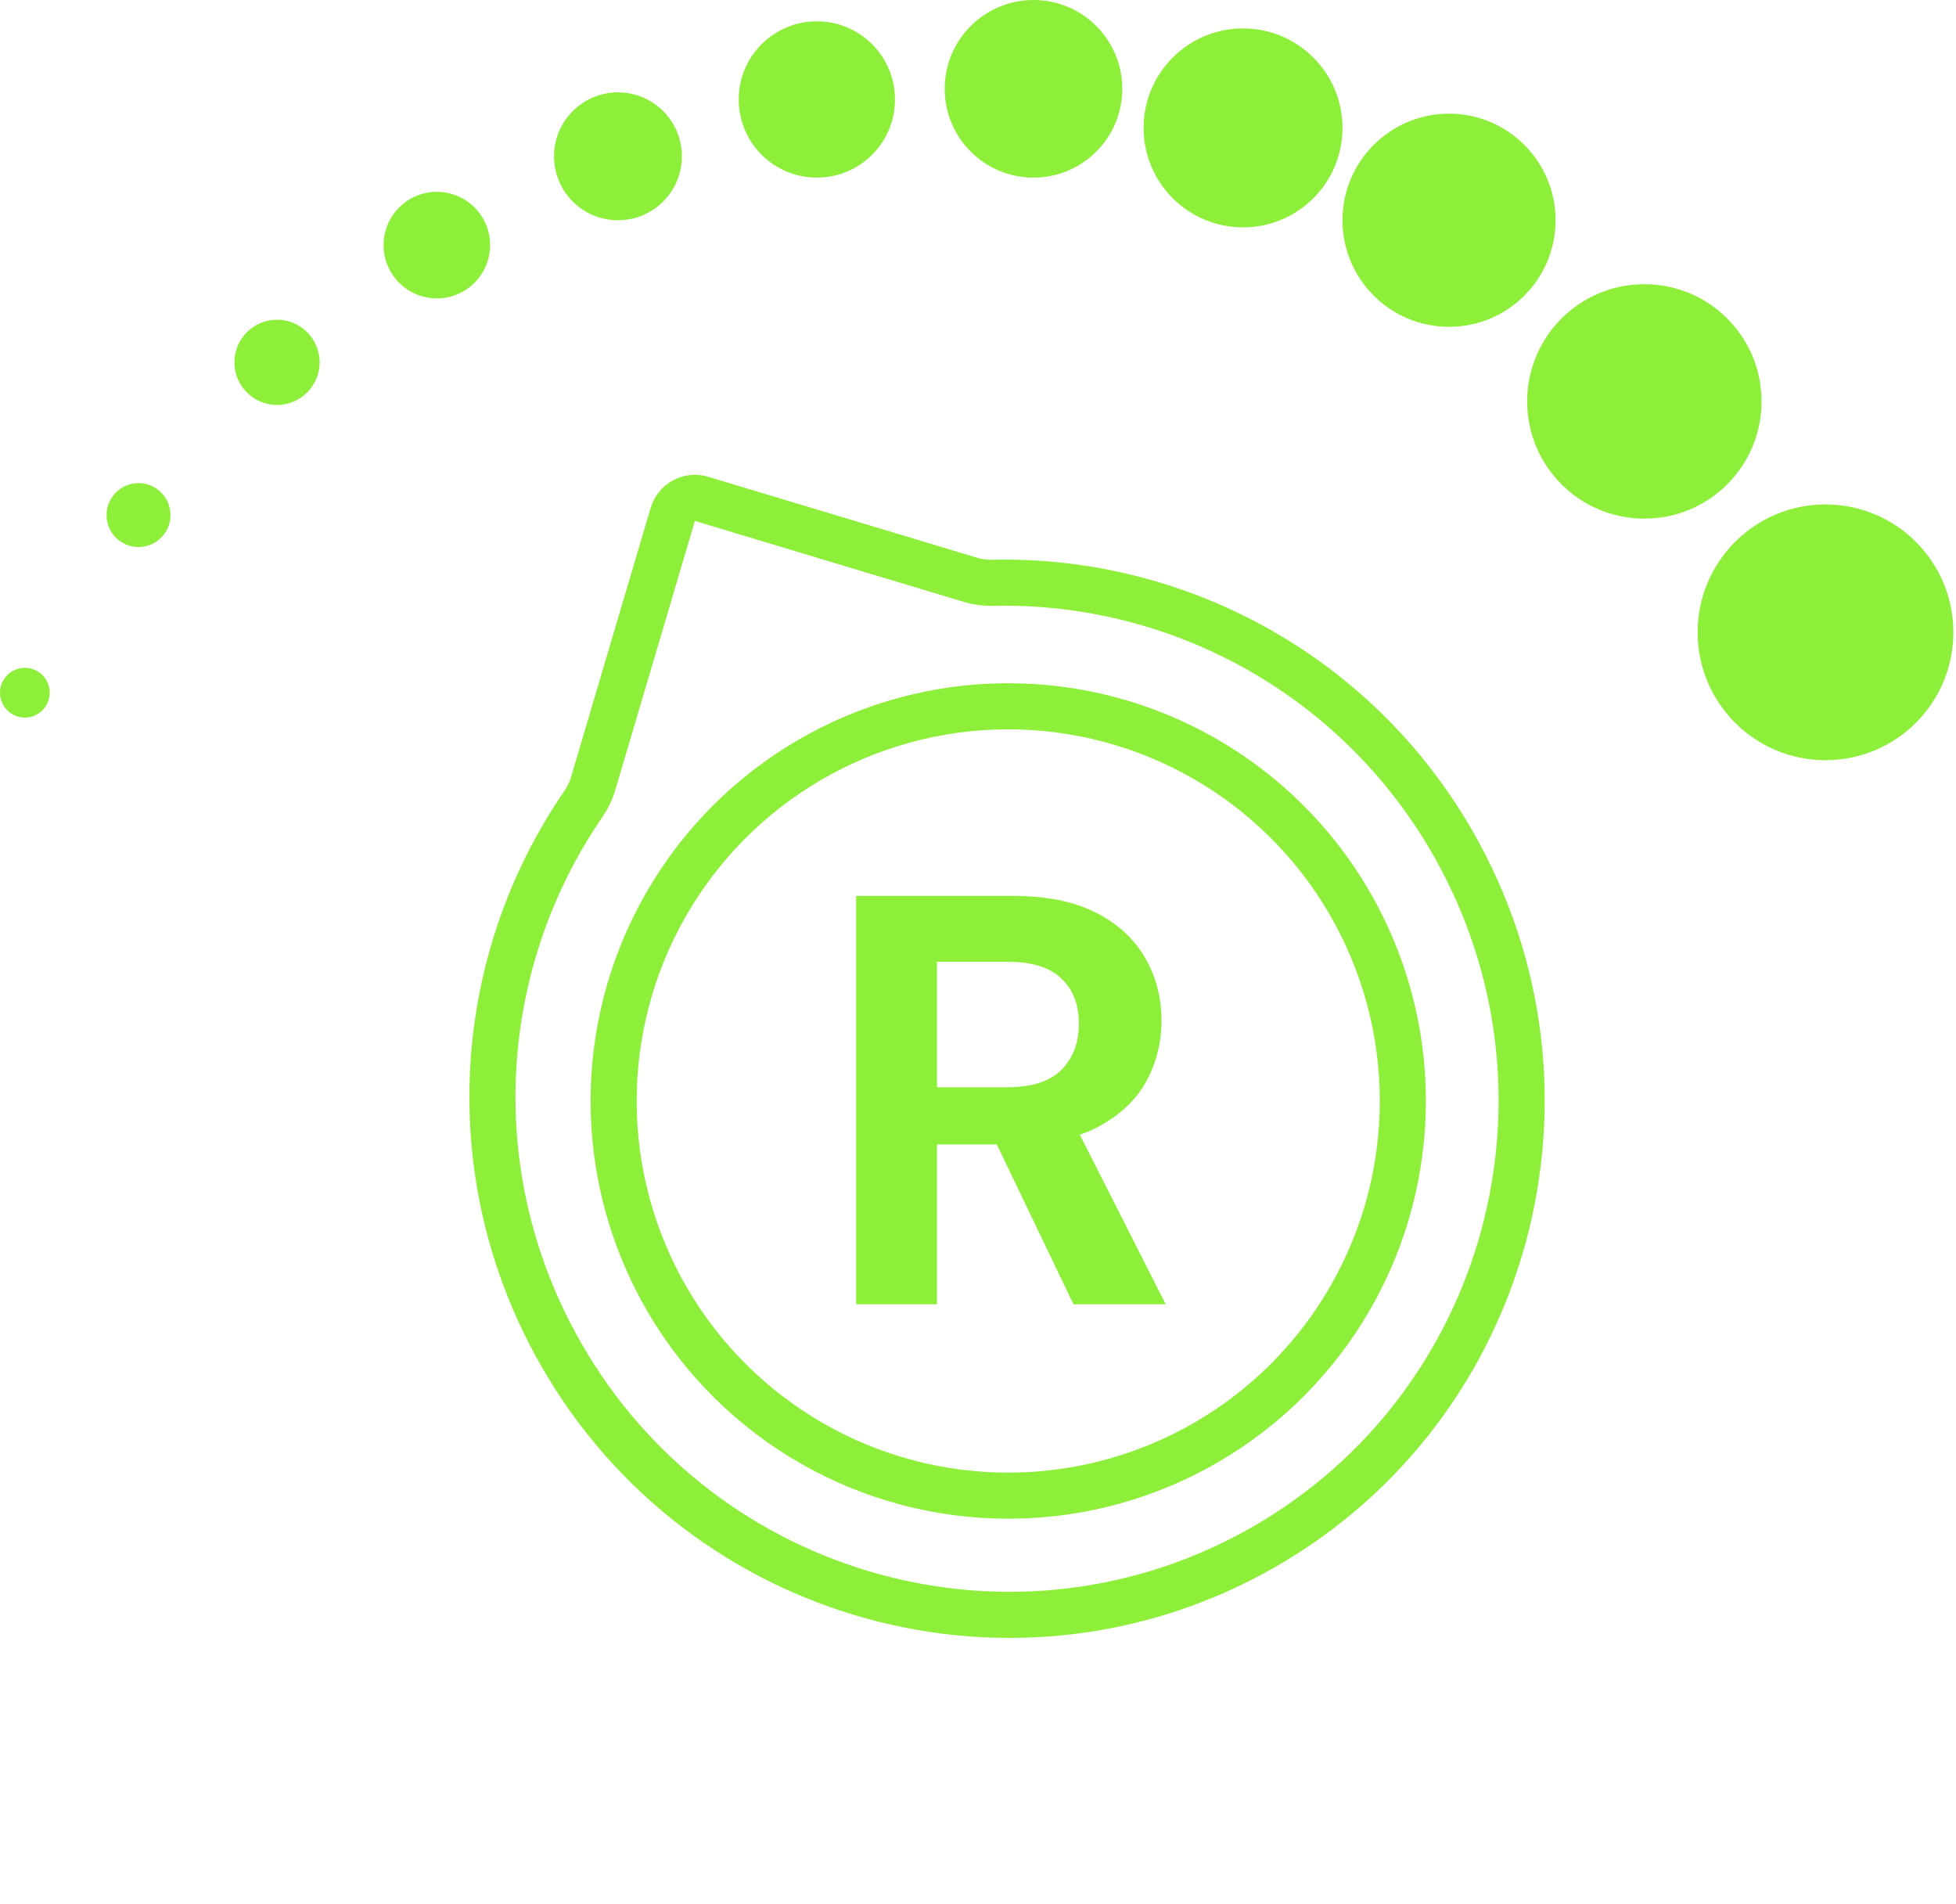
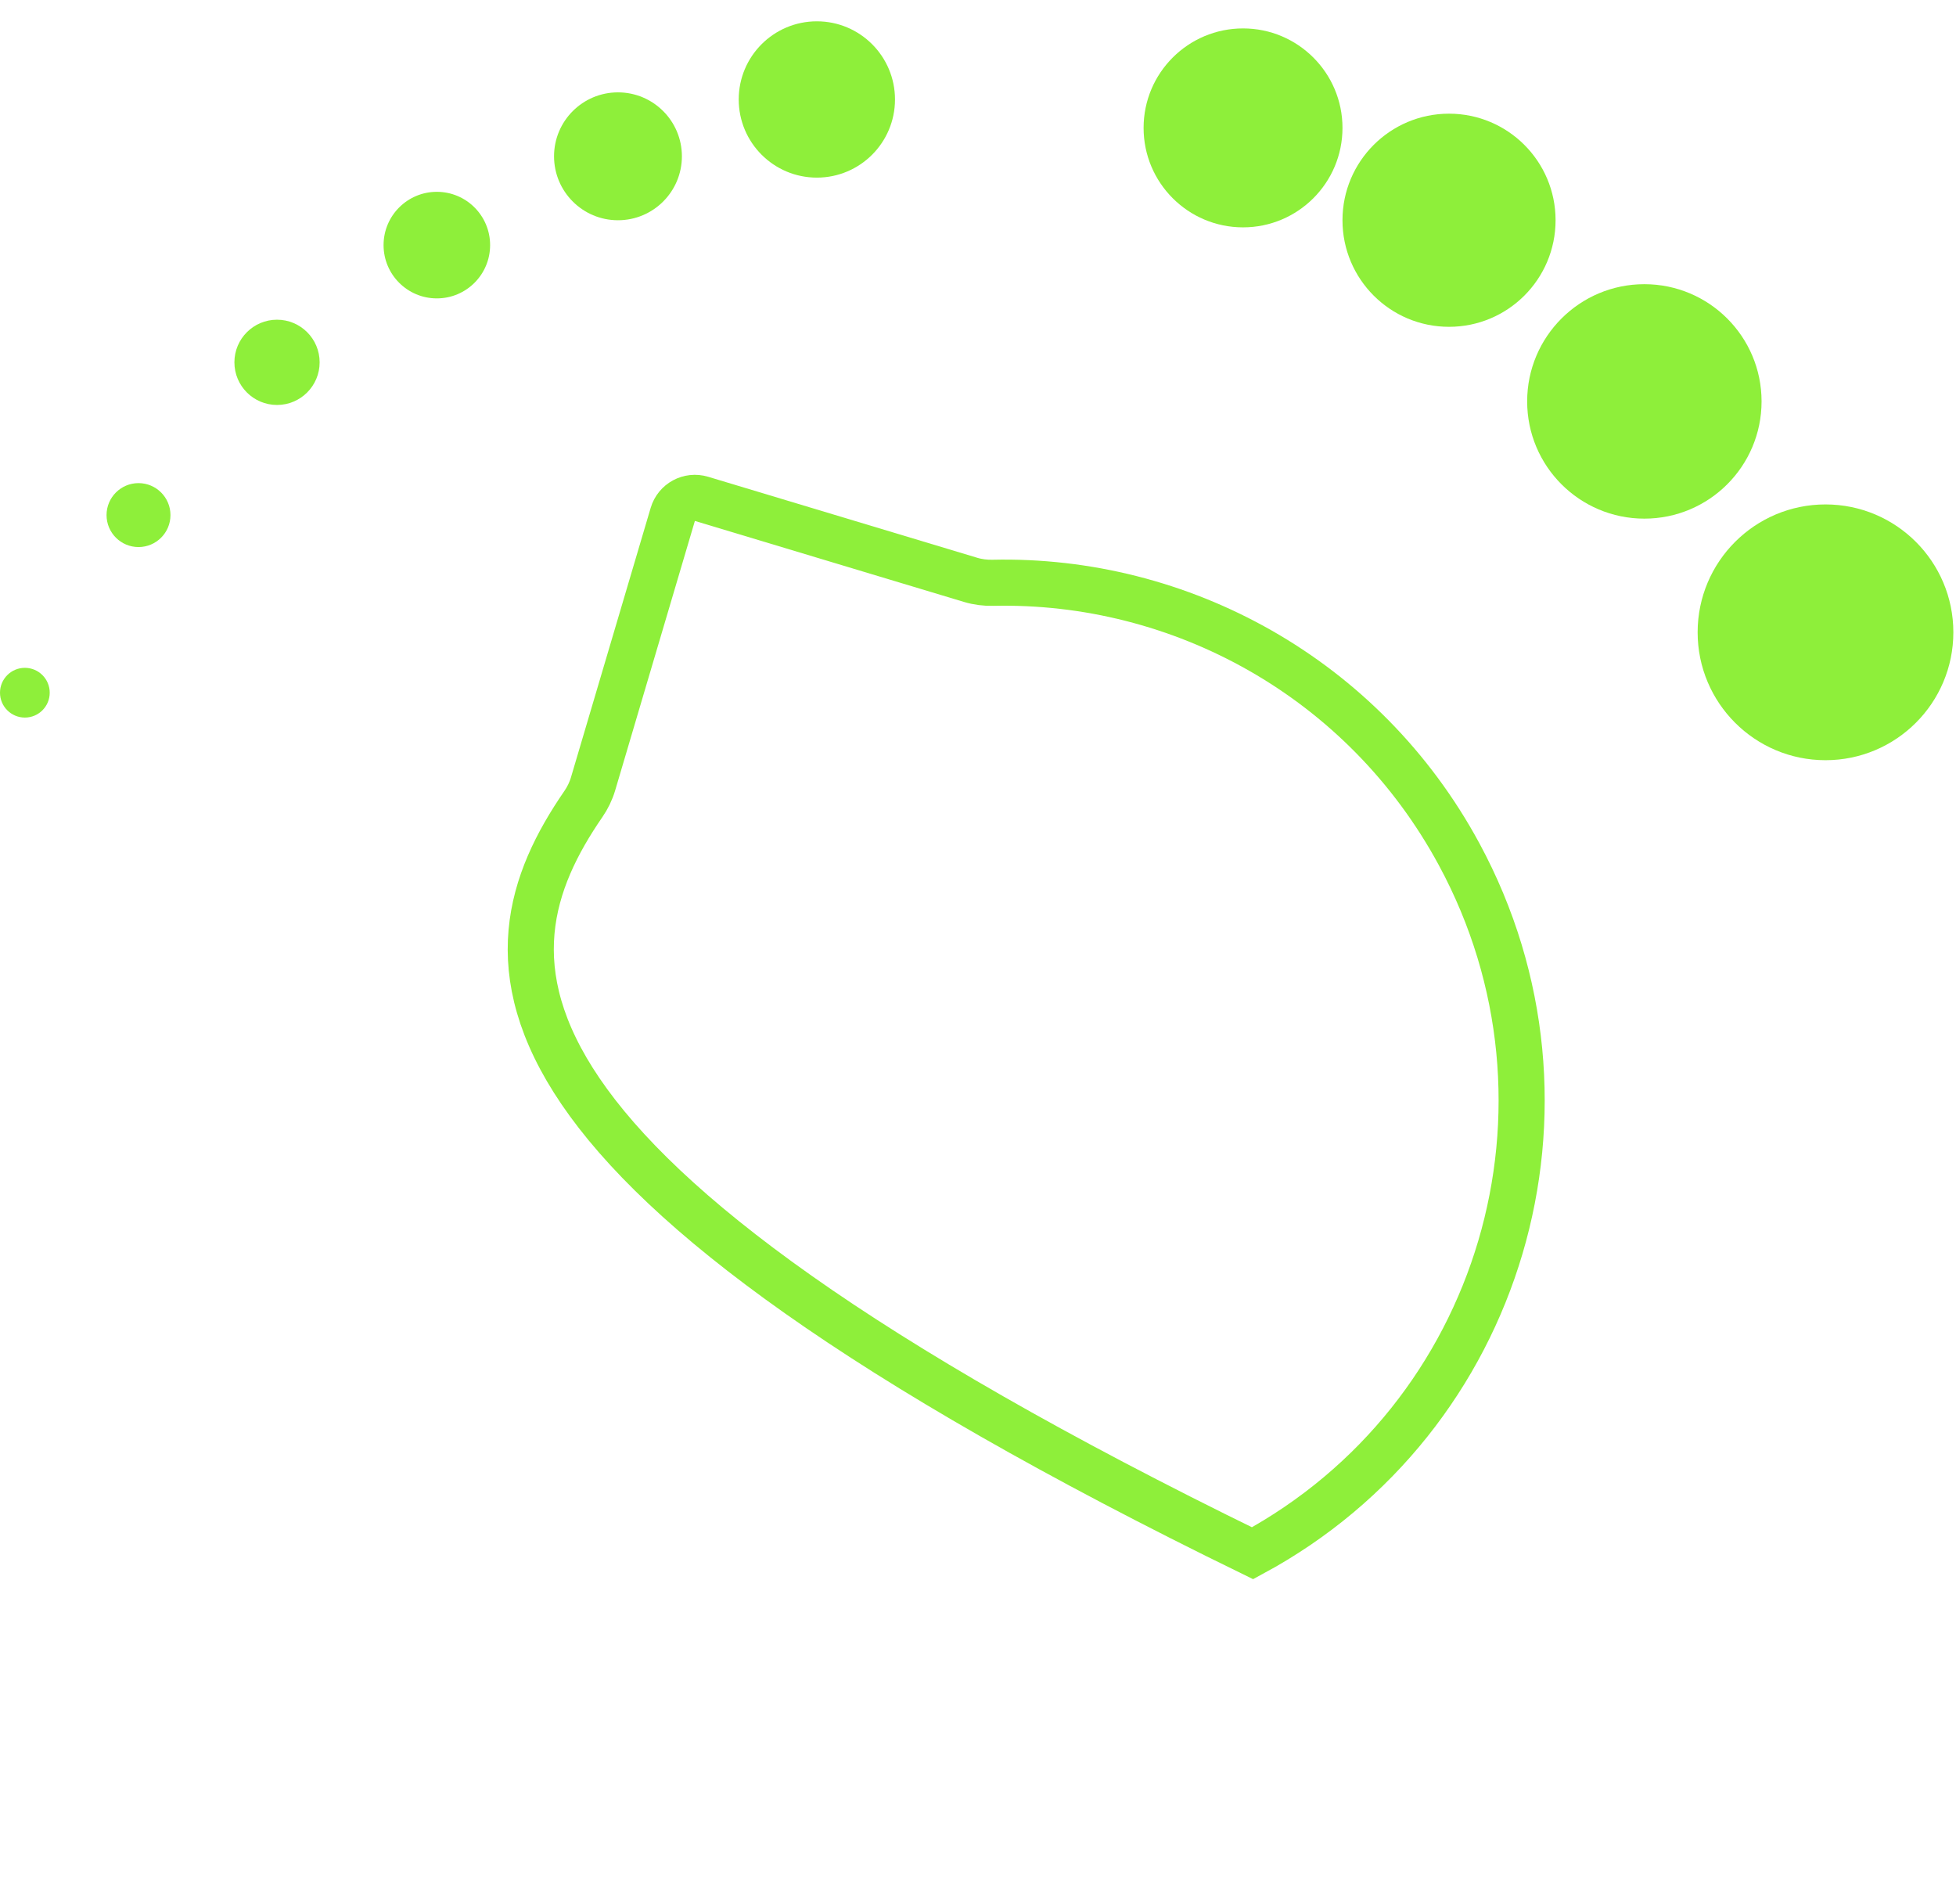
<svg xmlns="http://www.w3.org/2000/svg" width="297" height="289" viewBox="0 0 297 289" fill="none">
-   <path d="M221.566 129.704C242.162 167.821 228.093 215.312 190.189 235.793C152.285 256.274 104.85 242.015 84.254 203.898C69.739 177.035 72.438 145.505 88.581 122.057C89.213 121.14 89.722 120.111 90.053 118.994L102.156 78.088C102.706 76.228 104.663 75.171 106.521 75.73L147.37 88.024C148.485 88.359 149.625 88.497 150.738 88.472C179.198 87.819 207.051 102.84 221.566 129.704Z" stroke="#8EEF3A" stroke-width="7" />
-   <circle cx="153.092" cy="167.137" r="59.918" transform="rotate(-28.384 153.092 167.137)" stroke="#8EEF3A" stroke-width="7" />
+   <path d="M221.566 129.704C242.162 167.821 228.093 215.312 190.189 235.793C69.739 177.035 72.438 145.505 88.581 122.057C89.213 121.14 89.722 120.111 90.053 118.994L102.156 78.088C102.706 76.228 104.663 75.171 106.521 75.73L147.37 88.024C148.485 88.359 149.625 88.497 150.738 88.472C179.198 87.819 207.051 102.84 221.566 129.704Z" stroke="#8EEF3A" stroke-width="7" />
  <circle cx="3.775" cy="105.157" r="3.775" fill="#8EEF3A" />
  <circle cx="21.031" cy="78.194" r="4.853" fill="#8EEF3A" />
  <circle cx="42.063" cy="55.005" r="6.471" fill="#8EEF3A" />
  <circle cx="66.33" cy="37.209" r="8.089" fill="#8EEF3A" />
  <circle cx="93.833" cy="23.728" r="9.707" fill="#8EEF3A" />
  <circle cx="124.032" cy="15.1" r="11.864" fill="#8EEF3A" />
-   <circle cx="156.927" cy="13.482" r="13.482" fill="#8EEF3A" />
  <circle cx="188.744" cy="19.414" r="15.1" fill="#8EEF3A" />
  <circle cx="220.021" cy="33.435" r="16.178" fill="#8EEF3A" />
  <circle cx="249.681" cy="60.937" r="17.796" fill="#8EEF3A" />
  <circle cx="277.184" cy="95.99" r="19.414" fill="#8EEF3A" />
-   <path d="M130 198V136H153.727C158.879 136 163.121 136.856 166.455 138.569C169.788 140.281 172.273 142.584 173.909 145.477C175.545 148.311 176.364 151.47 176.364 154.954C176.364 158.261 175.576 161.361 174 164.254C172.424 167.089 169.939 169.391 166.545 171.163C163.212 172.875 158.909 173.731 153.636 173.731H142.273V198H130ZM163 198L149.909 170.72H163.182L177 198H163ZM142.273 165.051H153C156.697 165.051 159.424 164.166 161.182 162.394C162.939 160.623 163.818 158.29 163.818 155.397C163.818 152.504 162.939 150.23 161.182 148.577C159.485 146.865 156.758 146.009 153 146.009H142.273V165.051Z" fill="#8EEF3A" />
</svg>